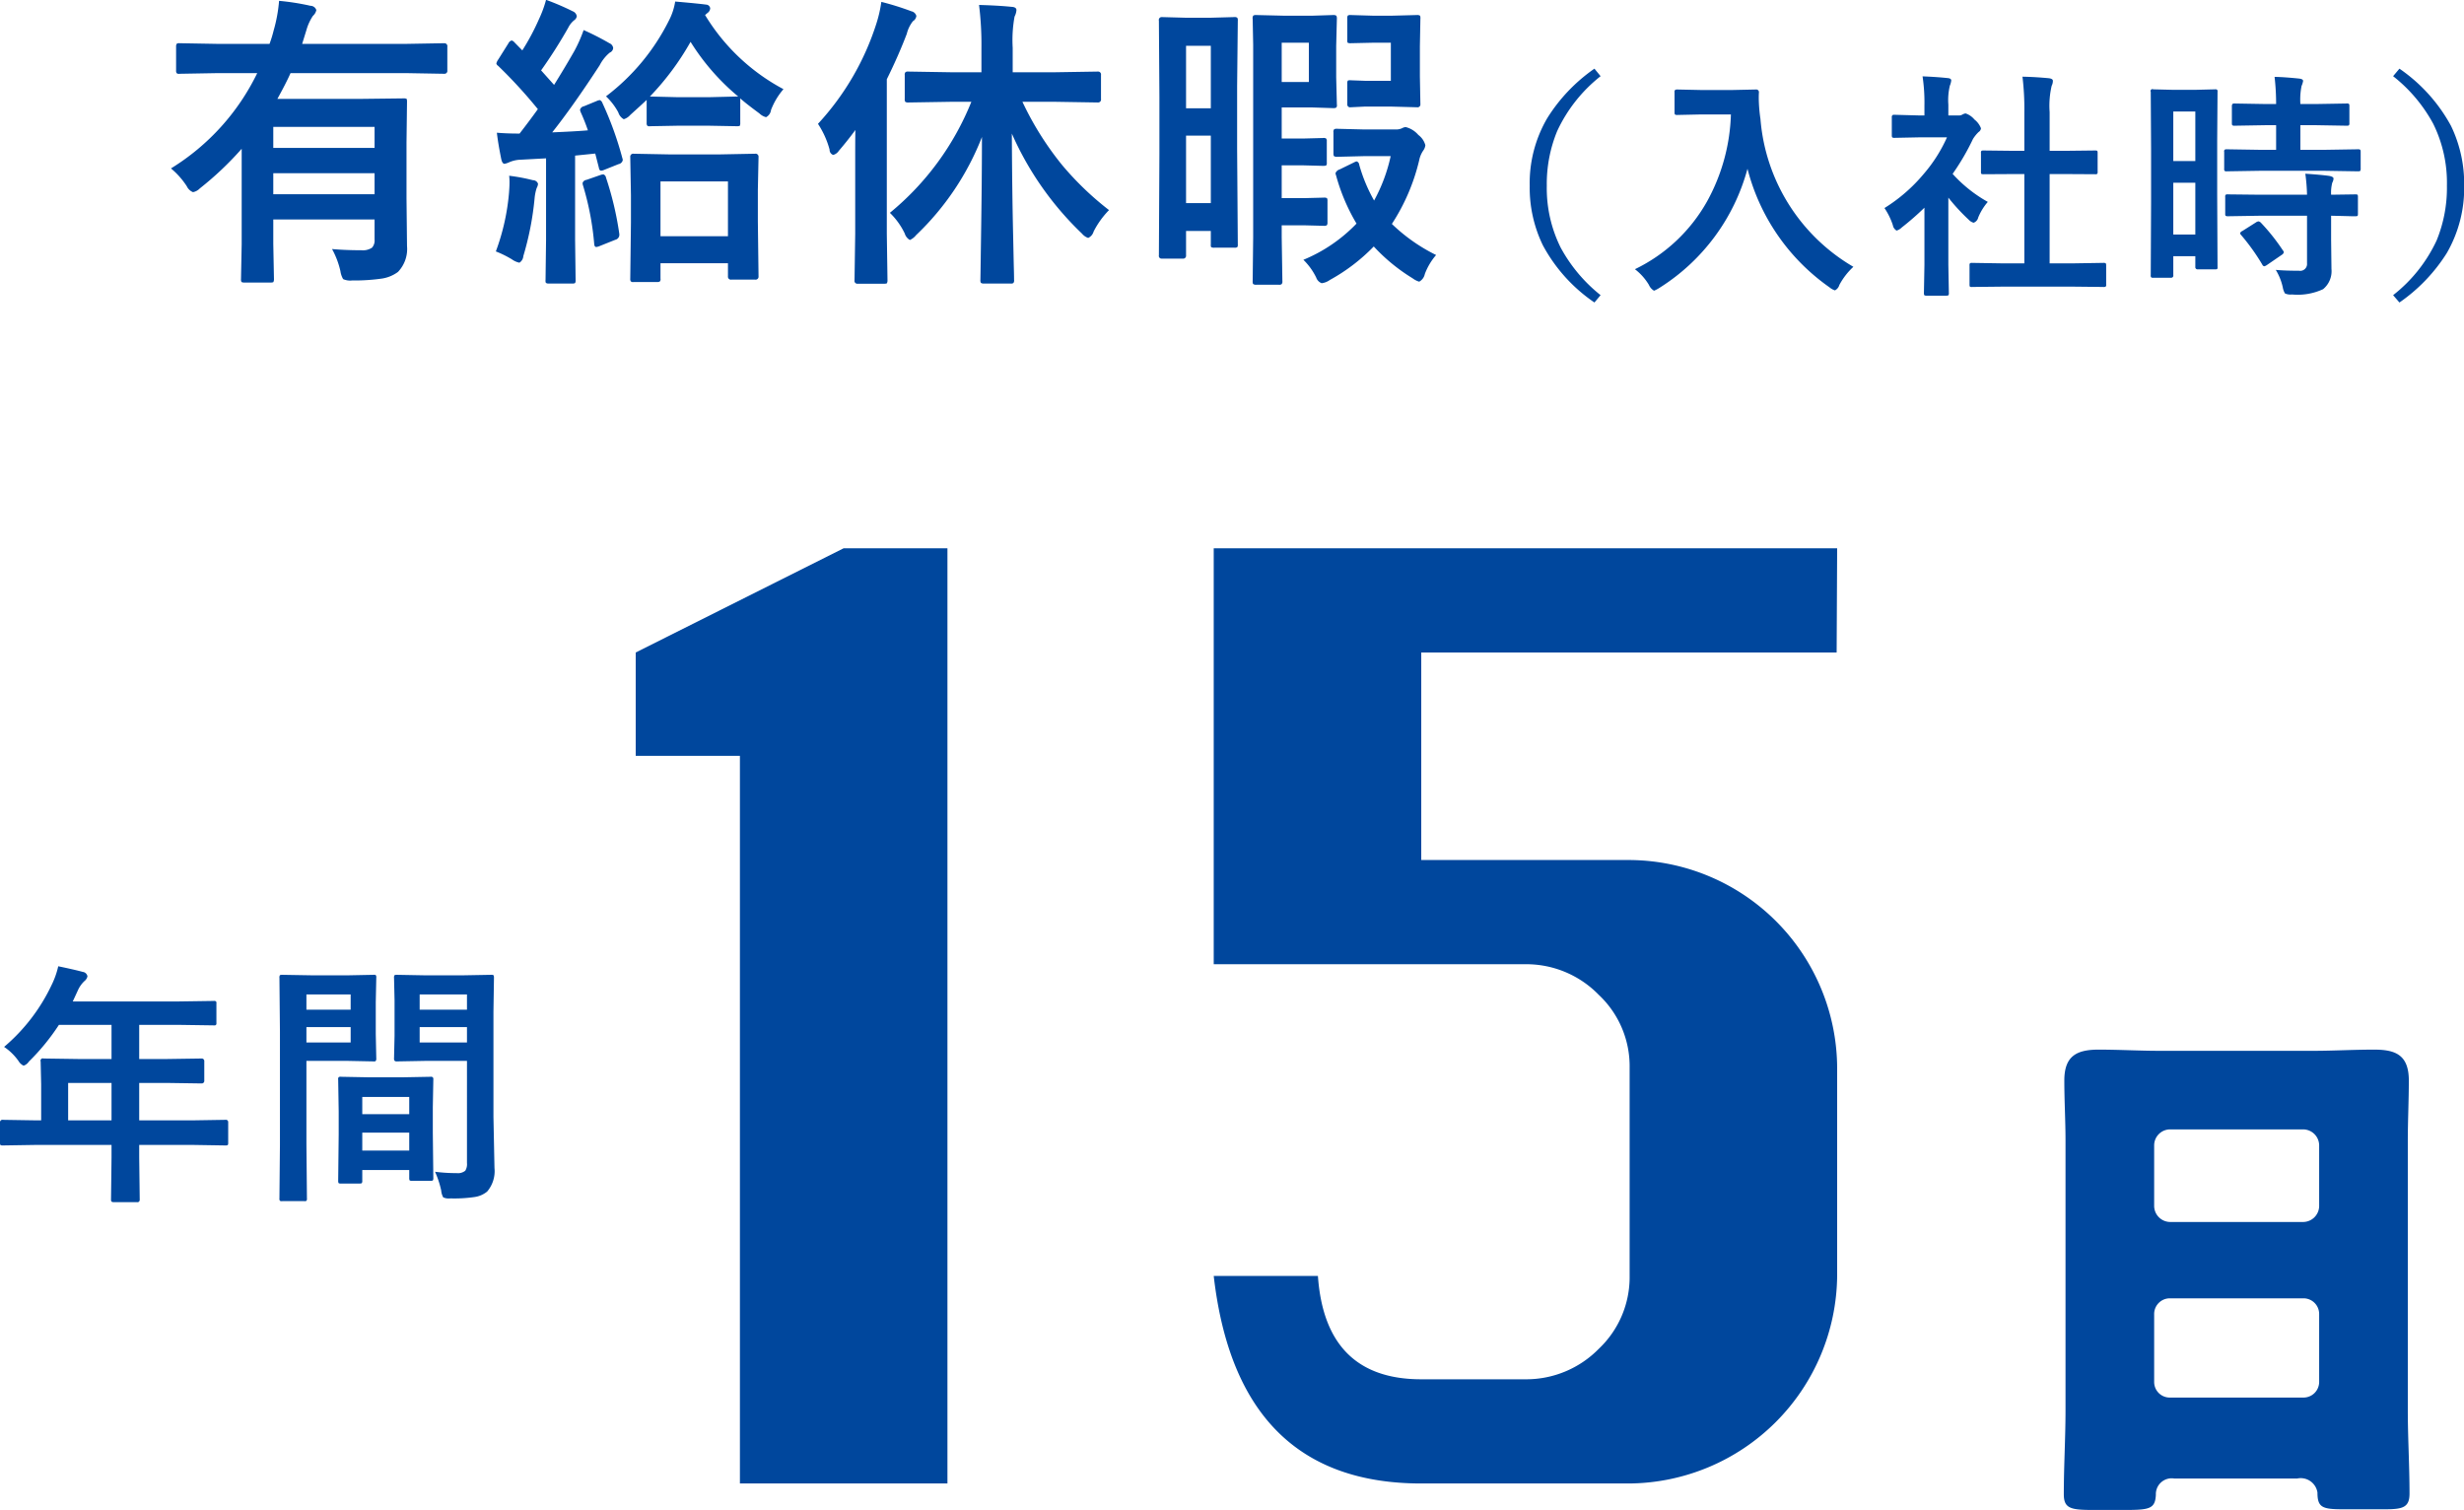
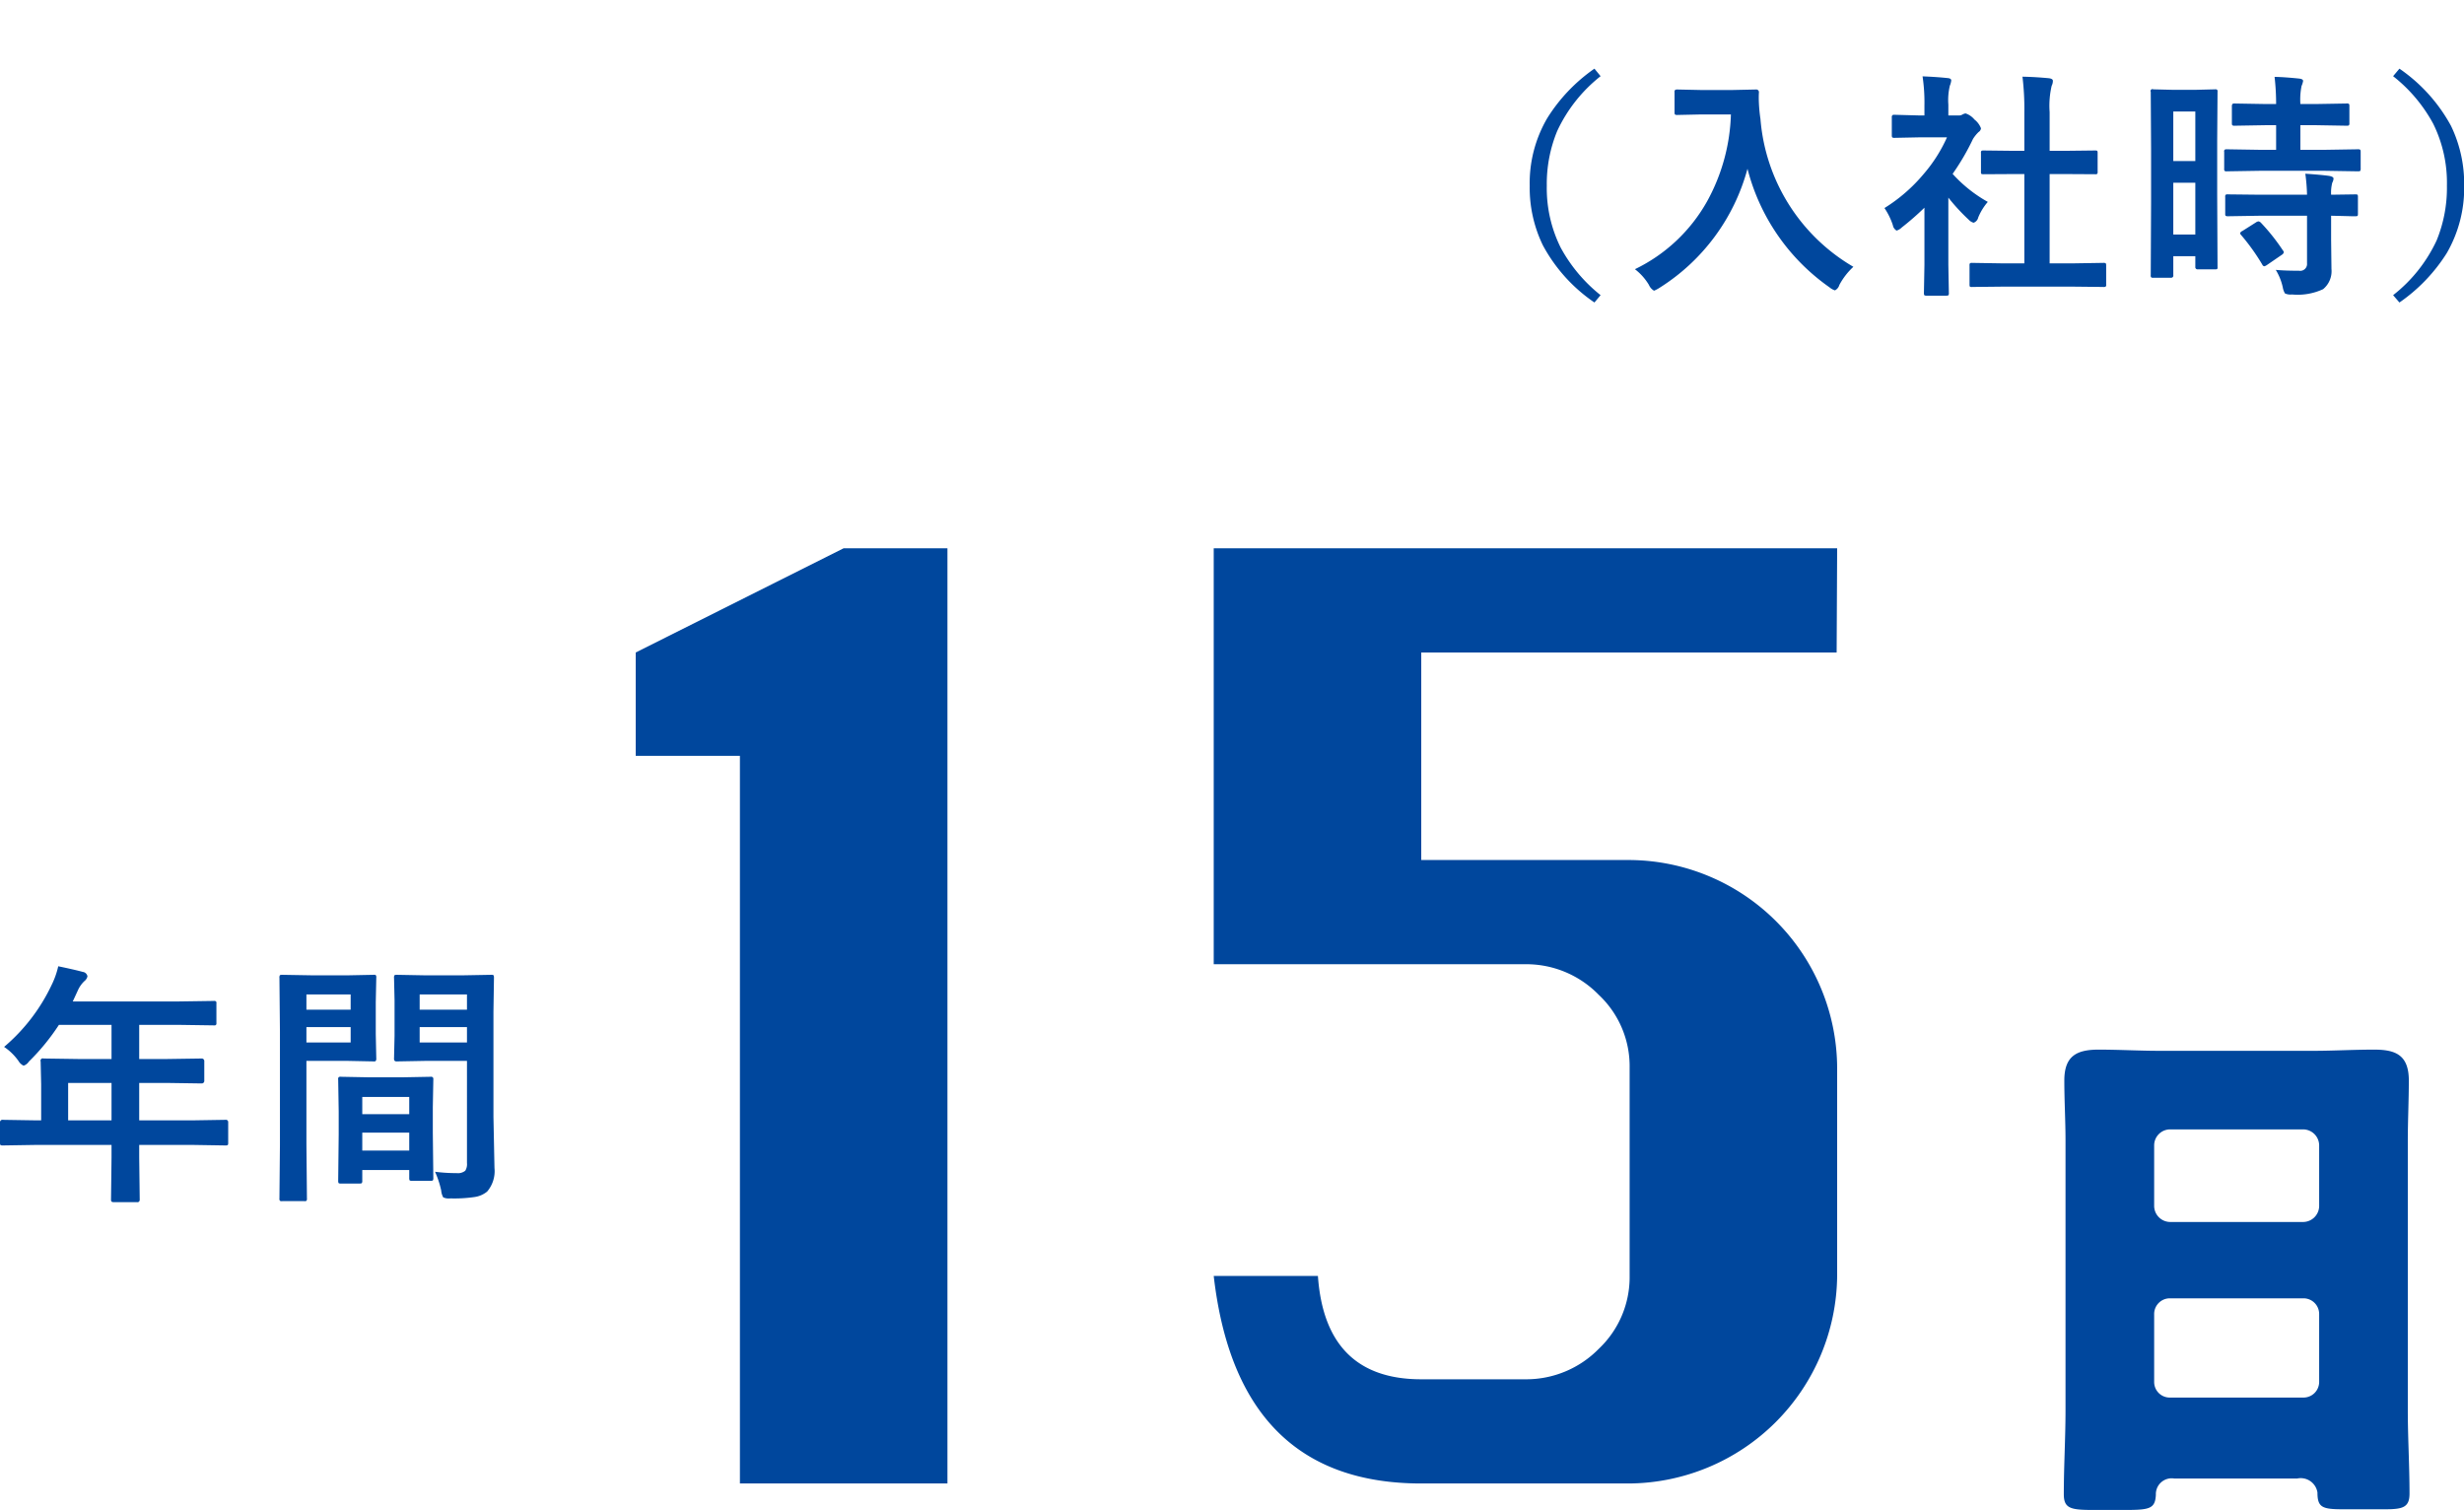
<svg xmlns="http://www.w3.org/2000/svg" id="top_c2_img_07_02.svg" width="144.26" height="88.4" viewBox="0 0 144.26 88.4">
  <defs>
    <style>
      .cls-1 {
        fill: #00479d;
        fill-rule: evenodd;
      }
    </style>
  </defs>
  <path id="_15日" data-name="15日" class="cls-1" d="M1069.09,4693.76v-54.75h-6.08l-12.17,6.1v6.05h6.1v42.6h12.15Zm15.59-30.4h18.25a5.919,5.919,0,0,1,4.29,1.79,5.731,5.731,0,0,1,1.81,4.26v12.2a5.769,5.769,0,0,1-1.81,4.27,5.949,5.949,0,0,1-4.29,1.78h-6.1q-5.625,0-6.05-6.05h-6.1q1.395,12.15,12.15,12.15h12.2a12.276,12.276,0,0,0,12.15-12.15v-12.2a12.224,12.224,0,0,0-12.15-12.15h-12.2v-12.15h24.32l0.03-6.1h-36.5v24.35Zm55.06,20.51a0.918,0.918,0,0,1,.92-0.95h7.82a0.917,0.917,0,0,1,.92.92v3.97a0.917,0.917,0,0,1-.92.92h-7.82a0.911,0.911,0,0,1-.92-0.92v-3.94Zm0-9.92a0.937,0.937,0,0,1,.92-0.92h7.82a0.944,0.944,0,0,1,.92.92v3.58a0.944,0.944,0,0,1-.92.92h-7.82a0.944,0.944,0,0,1-.92-0.95v-3.55Zm8.37,19.52a0.992,0.992,0,0,1,1.19.82c0,0.88.29,0.98,1.51,0.98h2.43c1.05,0,1.45-.1,1.45-0.92,0-1.64-.1-3.25-0.1-4.89v-15.77c0-1.15.06-2.34,0.06-3.52,0-1.51-.79-1.81-2.03-1.81-1.22,0-2.4.07-3.59,0.07h-8.93c-1.22,0-2.4-.07-3.62-0.07-1.31,0-2,.4-2,1.81,0,1.18.07,2.37,0.07,3.52v15.77c0,1.64-.1,3.28-0.1,4.93,0,0.85.42,0.92,1.77,0.92h1.71c1.51,0,1.87-.04,1.91-0.89a0.926,0.926,0,0,1,1.08-.95h7.19Z" transform="translate(-1013.62 -4606.91)" />
  <path id="年間" class="cls-1" d="M1020.15,4673.94v0.73l-0.03,2.45a0.309,0.309,0,0,0,.02.13,0.237,0.237,0,0,0,.16.04h1.33a0.171,0.171,0,0,0,.13-0.03,0.191,0.191,0,0,0,.04-0.14l-0.03-2.45v-0.73h3.18l1.87,0.03a0.221,0.221,0,0,0,.14-0.03,0.275,0.275,0,0,0,.02-0.13v-1.2a0.133,0.133,0,0,0-.16-0.14l-1.87.03h-3.18v-2.19h1.6l2.05,0.03a0.15,0.15,0,0,0,.16-0.17v-1.12a0.15,0.15,0,0,0-.16-0.17l-2.05.03h-1.6v-2h2.3l2.06,0.03a0.2,0.2,0,0,0,.13-0.02,0.185,0.185,0,0,0,.03-0.14v-1.11a0.2,0.2,0,0,0-.02-0.13,0.185,0.185,0,0,0-.14-0.03l-2.06.03h-6.19l0.3-.65a1.7,1.7,0,0,1,.38-0.54,0.486,0.486,0,0,0,.18-0.28,0.313,0.313,0,0,0-.27-0.26q-0.5-.135-1.44-0.33a4.878,4.878,0,0,1-.39,1.1,10.784,10.784,0,0,1-2.78,3.62,3.255,3.255,0,0,1,.84.82,0.7,0.7,0,0,0,.3.28,0.578,0.578,0,0,0,.31-0.24,12.826,12.826,0,0,0,1.76-2.15h3.08v2h-1.92l-2.06-.03a0.132,0.132,0,0,0-.17.17l0.03,1.34v2.11h-0.36l-1.88-.03a0.141,0.141,0,0,0-.17.14v1.2a0.309,0.309,0,0,0,.02.13,0.237,0.237,0,0,0,.15.03l1.88-.03h4.48Zm-2.54-3.63h2.54v2.19h-2.54v-2.19Zm21.84,6.29a1.035,1.035,0,0,0,.12.41,0.8,0.8,0,0,0,.42.06,8.221,8.221,0,0,0,1.41-.08,1.488,1.488,0,0,0,.74-0.32,1.835,1.835,0,0,0,.43-1.38l-0.06-2.99v-6.16l0.03-1.98a0.4,0.4,0,0,0-.02-0.15,0.2,0.2,0,0,0-.14-0.03l-1.67.03h-2.21l-1.64-.03a0.371,0.371,0,0,0-.14.02,0.254,0.254,0,0,0-.03.16l0.03,1.32v2.07l-0.03,1.31a0.237,0.237,0,0,0,.03.15,0.174,0.174,0,0,0,.14.04l1.64-.03h2.46V4675a0.729,0.729,0,0,1-.1.45,0.69,0.69,0,0,1-.51.14,9.656,9.656,0,0,1-1.26-.08,5.563,5.563,0,0,1,.36,1.09h0Zm-1.26-9.56h2.77v0.9h-2.77v-0.9Zm2.77-1.02h-2.77v-0.89h2.77v0.89Zm-9.04-2.01-1.77-.03a0.371,0.371,0,0,0-.14.02,0.254,0.254,0,0,0-.03.16l0.03,3.22v6.49l-0.03,3.2a0.2,0.2,0,0,0,.03.14,0.221,0.221,0,0,0,.14.02h1.28a0.2,0.2,0,0,0,.13-0.02,0.185,0.185,0,0,0,.03-0.14l-0.03-3.2v-4.85h2.43l1.52,0.03a0.13,0.13,0,0,0,.11-0.03,0.254,0.254,0,0,0,.03-0.16l-0.03-1.42v-1.86l0.03-1.42a0.259,0.259,0,0,0-.02-0.15,0.142,0.142,0,0,0-.12-0.03l-1.52.03h-2.07Zm-0.36,3.93v-0.9h2.59v0.9h-2.59Zm2.59-1.92h-2.59v-0.89h2.59v0.89Zm0.65,10.16a0.237,0.237,0,0,0,.03-0.15v-0.62h2.75v0.46a0.332,0.332,0,0,0,.02.14,0.2,0.2,0,0,0,.14.03h1.08a0.332,0.332,0,0,0,.14-0.02,0.237,0.237,0,0,0,.03-0.15l-0.03-2.65v-1.49l0.03-1.61a0.2,0.2,0,0,0-.03-0.14,0.185,0.185,0,0,0-.14-0.03l-1.61.03h-2.02l-1.6-.03a0.221,0.221,0,0,0-.14.02,0.2,0.2,0,0,0-.03.15l0.03,1.87v1.32l-0.03,2.72a0.371,0.371,0,0,0,.02.14,0.218,0.218,0,0,0,.15.03h1.06A0.4,0.4,0,0,0,1034.8,4676.18Zm0.03-2.96h2.75v1.05h-2.75v-1.05Zm2.75-2.09v1.01h-2.75v-1.01h2.75Z" transform="translate(-1013.62 -4606.91)" />
-   <path id="有給休暇" class="cls-1" d="M1024.56,4617.82a0.676,0.676,0,0,0,.36.34,0.759,0.759,0,0,0,.4-0.22,18.71,18.71,0,0,0,2.45-2.32v5.57l-0.04,2.06a0.317,0.317,0,0,0,.03.17,0.356,0.356,0,0,0,.19.03h1.51a0.423,0.423,0,0,0,.16-0.02,0.338,0.338,0,0,0,.04-0.18l-0.04-2.06v-1.43h5.93v1.17a0.627,0.627,0,0,1-.15.48,0.964,0.964,0,0,1-.63.15c-0.58,0-1.16-.02-1.71-0.07a4.9,4.9,0,0,1,.49,1.29,1.293,1.293,0,0,0,.16.47,1,1,0,0,0,.52.08,11.576,11.576,0,0,0,1.74-.11,2.115,2.115,0,0,0,.95-0.39,1.944,1.944,0,0,0,.53-1.52l-0.03-2.79v-3.26l0.03-2.39a0.542,0.542,0,0,0-.02-0.17,0.4,0.4,0,0,0-.2-0.03l-2.55.03h-4.82c0.33-.6.59-1.1,0.77-1.51h6.72l2.28,0.04a0.17,0.17,0,0,0,.18-0.2v-1.38a0.174,0.174,0,0,0-.18-0.21l-2.28.04h-6.04l0.25-.81a2.953,2.953,0,0,1,.38-0.83,0.619,0.619,0,0,0,.2-0.34,0.36,0.36,0,0,0-.34-0.25,14.014,14.014,0,0,0-1.84-.29,8.9,8.9,0,0,1-.32,1.74,6.8,6.8,0,0,1-.24.78h-2.99l-2.28-.04a0.275,0.275,0,0,0-.16.03,0.288,0.288,0,0,0-.04.18v1.38a0.275,0.275,0,0,0,.03.16,0.2,0.2,0,0,0,.17.04l2.28-.04h2.27a13.424,13.424,0,0,1-5.05,5.58,4.616,4.616,0,0,1,.93,1.05h0Zm5.06-.77h5.93v1.23h-5.93v-1.23Zm5.93-1.48h-5.93v-1.23h5.93v1.23Zm16.7,7.82a0.2,0.2,0,0,0,.04-0.17v-0.9h3.95v0.77a0.172,0.172,0,0,0,.2.19h1.39a0.172,0.172,0,0,0,.2-0.19l-0.04-3.23v-1.83l0.04-1.93a0.176,0.176,0,0,0-.21-0.19l-2.08.04h-2.92l-2.1-.04a0.172,0.172,0,0,0-.2.19l0.04,2.24v1.61l-0.04,3.27a0.275,0.275,0,0,0,.03.16,0.191,0.191,0,0,0,.17.04h1.37a0.275,0.275,0,0,0,.16-0.03h0Zm3.99-5.86v3.21h-3.95v-3.21h3.95Zm-7.5-4.76a0.652,0.652,0,0,0-.2.06l-0.73.3a0.292,0.292,0,0,0-.23.2,0.451,0.451,0,0,0,.03.13,11.39,11.39,0,0,1,.43,1.08c-0.44.04-1.14,0.08-2.09,0.12q1.215-1.53,2.78-3.93a2.353,2.353,0,0,1,.59-0.74,0.315,0.315,0,0,0,.2-0.27,0.354,0.354,0,0,0-.22-0.28,15.826,15.826,0,0,0-1.51-.77,8.349,8.349,0,0,1-.54,1.22c-0.41.72-.81,1.38-1.19,1.99l-0.76-.85a29.138,29.138,0,0,0,1.59-2.5,1.316,1.316,0,0,1,.34-0.43,0.347,0.347,0,0,0,.16-0.24,0.377,0.377,0,0,0-.24-0.29,14.674,14.674,0,0,0-1.56-.67,6.544,6.544,0,0,1-.41,1.12,13.478,13.478,0,0,1-.98,1.84l-0.46-.47a0.338,0.338,0,0,0-.16-0.11,0.294,0.294,0,0,0-.19.16l-0.59.94a0.791,0.791,0,0,0-.12.24,0.2,0.2,0,0,0,.1.14,28.612,28.612,0,0,1,2.33,2.54c-0.33.46-.69,0.94-1.07,1.43-0.42,0-.86-0.01-1.33-0.05,0.06,0.51.15,1.01,0.25,1.51,0.04,0.21.11,0.31,0.2,0.31a1.253,1.253,0,0,0,.27-0.09,1.8,1.8,0,0,1,.67-0.15l1.49-.08v4.77l-0.03,2.35a0.324,0.324,0,0,0,.02.17,0.288,0.288,0,0,0,.18.04h1.37a0.3,0.3,0,0,0,.16-0.03,0.312,0.312,0,0,0,.03-0.18l-0.03-2.35v-4.93l1.18-.12,0.21,0.82c0.02,0.12.06,0.18,0.13,0.18a0.449,0.449,0,0,0,.17-0.04l0.85-.34a0.306,0.306,0,0,0,.25-0.23,0.28,0.28,0,0,0-.02-0.11,19.572,19.572,0,0,0-1.17-3.24,0.28,0.28,0,0,0-.15-0.17h0Zm8.03,1.53a0.514,0.514,0,0,0,.16-0.02,0.382,0.382,0,0,0,.03-0.19v-1.42c0.28,0.25.66,0.54,1.12,0.88a0.871,0.871,0,0,0,.39.22,0.542,0.542,0,0,0,.29-0.42,4.115,4.115,0,0,1,.73-1.22,11.881,11.881,0,0,1-4.59-4.34l0.14-.12a0.357,0.357,0,0,0,.16-0.27,0.247,0.247,0,0,0-.24-0.22c-0.29-.04-0.89-0.1-1.81-0.18a3.6,3.6,0,0,1-.36,1.1,12.654,12.654,0,0,1-3.69,4.45,3.706,3.706,0,0,1,.72.94,0.689,0.689,0,0,0,.32.4,0.832,0.832,0,0,0,.38-0.25c0.42-.38.74-0.67,0.96-0.88v1.33a0.294,0.294,0,0,0,.03.17,0.179,0.179,0,0,0,.16.04l1.62-.03h1.85Zm-2.72-4.94a13.31,13.31,0,0,0,2.79,3.2h-0.07l-1.63.04h-1.85l-1.62-.04a15.754,15.754,0,0,0,2.38-3.2h0Zm-10.45,12.74a1.161,1.161,0,0,0,.43.19,0.5,0.5,0,0,0,.23-0.39,17.4,17.4,0,0,0,.66-3.39,2.765,2.765,0,0,1,.12-0.59,0.6,0.6,0,0,0,.08-0.25,0.31,0.31,0,0,0-.3-0.21,10.513,10.513,0,0,0-1.39-.26,3.1,3.1,0,0,1,.02.42c0,0.14-.01.34-0.03,0.59a12.968,12.968,0,0,1-.77,3.42,6,6,0,0,1,.95.47h0Zm4.36-4.66a0.267,0.267,0,0,0-.23.18,0.414,0.414,0,0,0,.01.1,16.633,16.633,0,0,1,.67,3.48c0.01,0.11.05,0.17,0.12,0.17a0.688,0.688,0,0,0,.21-0.06l0.9-.36a0.309,0.309,0,0,0,.24-0.26v-0.08a18.737,18.737,0,0,0-.78-3.3,0.236,0.236,0,0,0-.15-0.19,0.613,0.613,0,0,0-.16.03Zm22.53-4.57a16.24,16.24,0,0,1-4.77,6.5,4.2,4.2,0,0,1,.87,1.21,0.656,0.656,0,0,0,.3.38,0.948,0.948,0,0,0,.36-0.28,15.9,15.9,0,0,0,3.86-5.75c0,2.11-.03,4.45-0.07,7-0.01.86-.02,1.32-0.02,1.36a0.312,0.312,0,0,0,.03.18,0.288,0.288,0,0,0,.18.04h1.56a0.254,0.254,0,0,0,.16-0.03,0.247,0.247,0,0,0,.04-0.19c0-.05,0-0.25-0.01-0.59-0.02-.8-0.03-1.41-0.04-1.82-0.05-2.15-.07-4.2-0.08-6.15a18.3,18.3,0,0,0,4.11,5.86,0.815,0.815,0,0,0,.36.25,0.59,0.59,0,0,0,.32-0.38,5.1,5.1,0,0,1,.9-1.25,17.758,17.758,0,0,1-2.74-2.63,18.01,18.01,0,0,1-2.33-3.71h1.94l2.48,0.04a0.174,0.174,0,0,0,.18-0.21v-1.4a0.17,0.17,0,0,0-.18-0.2l-2.48.04h-2.51v-1.44a7.62,7.62,0,0,1,.11-1.82,0.975,0.975,0,0,0,.11-0.38c0-.11-0.09-0.18-0.29-0.19-0.59-.06-1.22-0.09-1.9-0.11a18.77,18.77,0,0,1,.14,2.53v1.41h-1.82l-2.46-.04a0.254,0.254,0,0,0-.16.03,0.2,0.2,0,0,0-.05.17v1.4a0.294,0.294,0,0,0,.03.17,0.288,0.288,0,0,0,.18.04l2.46-.04h1.23Zm-8.3,2.8a0.315,0.315,0,0,0,.21.31,0.569,0.569,0,0,0,.33-0.24c0.31-.36.64-0.77,0.97-1.22-0.01.47-.01,1.14-0.01,2v4.07l-0.04,2.73a0.166,0.166,0,0,0,.18.2h1.54a0.5,0.5,0,0,0,.17-0.02,0.338,0.338,0,0,0,.04-0.18l-0.04-2.73v-9.04c0.46-.93.85-1.82,1.17-2.66a1.936,1.936,0,0,1,.36-0.74,0.412,0.412,0,0,0,.2-0.31,0.384,0.384,0,0,0-.29-0.27,16.262,16.262,0,0,0-1.76-.55,7.564,7.564,0,0,1-.29,1.27,15.632,15.632,0,0,1-3.42,5.87,5.183,5.183,0,0,1,.68,1.51h0Zm23.86-.05v-3.67l0.04-3.83a0.294,0.294,0,0,0-.03-0.17,0.251,0.251,0,0,0-.17-0.04l-1.44.04h-1.35l-1.46-.04a0.167,0.167,0,0,0-.17.21l0.03,4.46v3.35l-0.03,5.93a0.156,0.156,0,0,0,.17.19h1.22a0.169,0.169,0,0,0,.2-0.19v-1.43h1.45v0.79a0.3,0.3,0,0,0,.02.16,0.4,0.4,0,0,0,.2.03h1.16a0.294,0.294,0,0,0,.17-0.03,0.254,0.254,0,0,0,.03-0.16Zm-2.99-.77h1.45v3.95h-1.45v-3.95Zm1.45-1.6h-1.45v-3.66h1.45v3.66Zm2.48,7.55-0.03,2.57a0.423,0.423,0,0,0,.02.16,0.27,0.27,0,0,0,.19.05h1.32a0.254,0.254,0,0,0,.16-0.03,0.224,0.224,0,0,0,.05-0.18l-0.04-2.57v-0.7h1.29l1.17,0.03a0.336,0.336,0,0,0,.18-0.03,0.237,0.237,0,0,0,.04-0.16v-1.26a0.317,0.317,0,0,0-.03-0.17,0.356,0.356,0,0,0-.19-0.03l-1.17.03h-1.29v-1.92h1.27l1.15,0.03a0.625,0.625,0,0,0,.18-0.02,0.219,0.219,0,0,0,.04-0.17v-1.25a0.22,0.22,0,0,0-.04-0.16,0.269,0.269,0,0,0-.18-0.03l-1.15.03h-1.27v-1.82h1.77l1.24,0.04a0.361,0.361,0,0,0,.18-0.03,0.191,0.191,0,0,0,.04-0.17l-0.04-1.6v-1.84l0.04-1.59a0.361,0.361,0,0,0-.03-0.18,0.328,0.328,0,0,0-.19-0.04l-1.24.04h-1.61l-1.65-.04a0.317,0.317,0,0,0-.17.03,0.247,0.247,0,0,0-.04.19l0.03,1.52v11.27Zm1.67-9.09v-2.3h1.59v2.3h-1.59Zm6.45,8.31a11.758,11.758,0,0,0,1.6-3.73,1.524,1.524,0,0,1,.24-0.57,0.644,0.644,0,0,0,.12-0.31,1.1,1.1,0,0,0-.41-0.6,1.429,1.429,0,0,0-.74-0.46,0.531,0.531,0,0,0-.22.07,0.833,0.833,0,0,1-.32.07h-1.86l-1.61-.04a0.312,0.312,0,0,0-.18.03,0.233,0.233,0,0,0-.04.18v1.22a0.466,0.466,0,0,0,.02.16,0.283,0.283,0,0,0,.2.05l1.61-.04h1.52a9.654,9.654,0,0,1-.97,2.6,9.329,9.329,0,0,1-.87-2.09,0.236,0.236,0,0,0-.14-0.2,0.3,0.3,0,0,0-.13.04l-0.88.43a0.365,0.365,0,0,0-.24.22,0.405,0.405,0,0,0,.03.12,11.318,11.318,0,0,0,1.2,2.83,9.122,9.122,0,0,1-3.11,2.12,3.715,3.715,0,0,1,.75,1.04,0.542,0.542,0,0,0,.32.33,1.03,1.03,0,0,0,.48-0.19,10.861,10.861,0,0,0,2.57-1.96,10.662,10.662,0,0,0,2.27,1.86,1.219,1.219,0,0,0,.39.2,0.659,0.659,0,0,0,.33-0.45,3.649,3.649,0,0,1,.66-1.11,10.239,10.239,0,0,1-2.59-1.82h0Zm-1.59-6.87h1.55l1.51,0.04a0.169,0.169,0,0,0,.2-0.19l-0.03-1.61v-1.78l0.03-1.6a0.4,0.4,0,0,0-.02-0.18,0.288,0.288,0,0,0-.18-0.04l-1.51.04h-1.03l-1.34-.04a0.294,0.294,0,0,0-.17.03,0.312,0.312,0,0,0-.03.18v1.25a0.322,0.322,0,0,0,.02.16,0.336,0.336,0,0,0,.18.03l1.34-.03h1.01v2.23h-1.53l-0.82-.03a0.324,0.324,0,0,0-.17.02,0.312,0.312,0,0,0-.03.18v1.2a0.166,0.166,0,0,0,.2.18Z" transform="translate(-1013.62 -4606.91)" />
  <path id="_入社時_" data-name="（入社時）" class="cls-1" d="M1106.97,4610.93a9.909,9.909,0,0,0-2.77,2.91,7.534,7.534,0,0,0-1.02,3.94,7.721,7.721,0,0,0,.77,3.49,9.483,9.483,0,0,0,3.02,3.35l0.36-.43a9.072,9.072,0,0,1-2.34-2.79,7.814,7.814,0,0,1-.81-3.62,8.115,8.115,0,0,1,.61-3.2,8.816,8.816,0,0,1,2.54-3.21Zm3.19,12.66a0.718,0.718,0,0,0,.3.34,2.083,2.083,0,0,0,.32-0.17,11.88,11.88,0,0,0,5.15-6.97,12.151,12.151,0,0,0,4.8,6.94,0.974,0.974,0,0,0,.32.18,0.515,0.515,0,0,0,.26-0.32,4.036,4.036,0,0,1,.82-1.06,11.032,11.032,0,0,1-5.44-8.65,9.213,9.213,0,0,1-.1-1.2c0-.11,0-0.23.01-0.36a0.156,0.156,0,0,0-.18-0.17l-1.4.03h-1.79l-1.4-.03a0.221,0.221,0,0,0-.14.03,0.155,0.155,0,0,0-.03.13v1.18a0.287,0.287,0,0,0,.02.12,0.237,0.237,0,0,0,.15.03l1.4-.03h1.73a11.21,11.21,0,0,1-1.39,5.08,9.636,9.636,0,0,1-4.23,3.98,3.289,3.289,0,0,1,.82.92h0Zm24.74,0.1,1.86,0.02a0.239,0.239,0,0,0,.14-0.02,0.155,0.155,0,0,0,.03-0.13v-1.1a0.309,0.309,0,0,0-.02-0.13,0.237,0.237,0,0,0-.15-0.03l-1.86.03h-1.28v-5.23h0.89l1.76,0.01a0.283,0.283,0,0,0,.12-0.01,0.144,0.144,0,0,0,.04-0.13v-1.11a0.287,0.287,0,0,0-.02-0.12,0.332,0.332,0,0,0-.14-0.02l-1.76.02h-0.89v-2.27a5.145,5.145,0,0,1,.12-1.54,0.619,0.619,0,0,0,.07-0.29c0-.08-0.08-0.13-0.23-0.15-0.43-.04-0.95-0.08-1.55-0.09a15.773,15.773,0,0,1,.11,2.11v2.23h-0.63l-1.76-.02a0.253,0.253,0,0,0-.12.02,0.142,0.142,0,0,0-.03.12v1.11a0.223,0.223,0,0,0,.02.12,0.309,0.309,0,0,0,.13.02l1.76-.01h0.63v5.23h-1.18l-1.88-.03a0.253,0.253,0,0,0-.12.02,0.2,0.2,0,0,0-.03.14v1.1a0.309,0.309,0,0,0,.02.13,0.2,0.2,0,0,0,.13.02l1.88-.02h3.94Zm-10.46-3.6a0.454,0.454,0,0,0,.22.32,0.725,0.725,0,0,0,.3-0.18,16.547,16.547,0,0,0,1.33-1.16v3.35l-0.03,1.64a0.309,0.309,0,0,0,.02.13,0.237,0.237,0,0,0,.15.03h1.12a0.371,0.371,0,0,0,.14-0.02,0.2,0.2,0,0,0,.03-0.14l-0.03-1.64v-3.94a11.55,11.55,0,0,0,1.2,1.3,0.588,0.588,0,0,0,.28.17,0.422,0.422,0,0,0,.27-0.31,3.314,3.314,0,0,1,.56-0.91,8.117,8.117,0,0,1-2.06-1.64,13.831,13.831,0,0,0,1.19-2.04,2.107,2.107,0,0,1,.33-0.41,0.291,0.291,0,0,0,.14-0.22,1.172,1.172,0,0,0-.38-0.51,1.152,1.152,0,0,0-.52-0.36,0.642,0.642,0,0,0-.16.05,0.4,0.4,0,0,1-.26.07h-0.59v-0.64a3.6,3.6,0,0,1,.09-1.11,1.027,1.027,0,0,0,.08-0.3c0-.08-0.07-0.13-0.22-0.14-0.47-.05-0.96-0.08-1.46-0.1a10.292,10.292,0,0,1,.11,1.71v0.58h-0.27l-1.48-.04a0.223,0.223,0,0,0-.12.02,0.168,0.168,0,0,0-.04.14v1.04a0.287,0.287,0,0,0,.02.12,0.221,0.221,0,0,0,.14.03l1.48-.03h1.59a8.665,8.665,0,0,1-1.36,2.14,9.547,9.547,0,0,1-2.3,2,4.034,4.034,0,0,1,.49,1h0Zm18.99-1.76v-3.21l0.02-2.83a0.184,0.184,0,0,0-.02-0.12,0.155,0.155,0,0,0-.13-0.03l-1.2.03h-1.21l-1.2-.03a0.111,0.111,0,0,0-.15.15l0.02,3.36v3.05l-0.02,4.32a0.184,0.184,0,0,0,.02.12,0.155,0.155,0,0,0,.13.03h1.04a0.123,0.123,0,0,0,.13-0.15v-1.11h1.29v0.62a0.13,0.13,0,0,0,.14.15h1.01a0.309,0.309,0,0,0,.13-0.02,0.2,0.2,0,0,0,.02-0.13Zm-2.57-.72h1.29v3.03h-1.29v-3.03Zm1.29-1.27h-1.29v-2.9h1.29v2.9Zm7.63,0.57,1.88,0.03a0.332,0.332,0,0,0,.14-0.02,0.221,0.221,0,0,0,.03-0.14v-0.97a0.309,0.309,0,0,0-.02-0.13,0.237,0.237,0,0,0-.15-0.03l-1.88.03h-1.48v-1.44h0.94l1.77,0.03a0.275,0.275,0,0,0,.13-0.02,0.2,0.2,0,0,0,.03-0.14v-0.98a0.275,0.275,0,0,0-.02-0.13,0.185,0.185,0,0,0-.14-0.03l-1.77.03h-0.94a4.059,4.059,0,0,1,.07-1.06,1.135,1.135,0,0,0,.09-0.29c0-.08-0.08-0.12-0.23-0.14-0.49-.05-0.97-0.09-1.44-0.1a13.944,13.944,0,0,1,.09,1.59h-0.65l-1.77-.03a0.309,0.309,0,0,0-.13.02,0.211,0.211,0,0,0-.04.14v0.98a0.309,0.309,0,0,0,.02.13,0.237,0.237,0,0,0,.15.03l1.77-.03h0.65v1.44h-1l-1.88-.03a0.221,0.221,0,0,0-.14.03,0.17,0.17,0,0,0-.02.13v0.97a0.219,0.219,0,0,0,.02.13,0.185,0.185,0,0,0,.14.03l1.88-.03h3.9Zm-1.09,2.63v2.79a0.4,0.4,0,0,1-.47.43c-0.47,0-.93-0.01-1.36-0.05a3.352,3.352,0,0,1,.41,1.02,1,1,0,0,0,.13.36,0.8,0.8,0,0,0,.41.06,3.542,3.542,0,0,0,1.82-.31,1.363,1.363,0,0,0,.49-1.19l-0.02-1.72v-1.39c0.45,0.01.86,0.02,1.22,0.03h0.19a0.371,0.371,0,0,0,.14-0.02,0.309,0.309,0,0,0,.02-0.13v-0.98a0.309,0.309,0,0,0-.02-0.13,0.371,0.371,0,0,0-.14-0.02l-1.41.02a2.278,2.278,0,0,1,.07-0.71,0.5,0.5,0,0,0,.07-0.24q0-.1-0.24-0.15c-0.35-.05-0.82-0.09-1.41-0.13a10.9,10.9,0,0,1,.1,1.23h-2.76l-1.86-.02a0.239,0.239,0,0,0-.14.02,0.155,0.155,0,0,0-.03.13v0.98a0.223,0.223,0,0,0,.02.12,0.237,0.237,0,0,0,.15.03l1.86-.03h2.76Zm-2.84.33a0.327,0.327,0,0,0-.15.06l-0.79.5a0.246,0.246,0,0,0-.14.13,0.257,0.257,0,0,0,.07.12,12.351,12.351,0,0,1,1.23,1.72,0.155,0.155,0,0,0,.12.1,0.54,0.54,0,0,0,.16-0.08l0.86-.59a0.241,0.241,0,0,0,.12-0.15,0.22,0.22,0,0,0-.06-0.12,11.762,11.762,0,0,0-1.28-1.61,0.256,0.256,0,0,0-.14-0.08h0Zm10.23-5.71a7.783,7.783,0,0,1,.8,3.62,8.115,8.115,0,0,1-.6,3.2,8.745,8.745,0,0,1-2.55,3.21l0.37,0.43a9.991,9.991,0,0,0,2.77-2.89,7.6,7.6,0,0,0,1.02-3.95,7.8,7.8,0,0,0-.77-3.5,9.654,9.654,0,0,0-3.02-3.35l-0.37.44a8.975,8.975,0,0,1,2.35,2.79h0Z" transform="translate(-1013.62 -4606.91)" />
</svg>